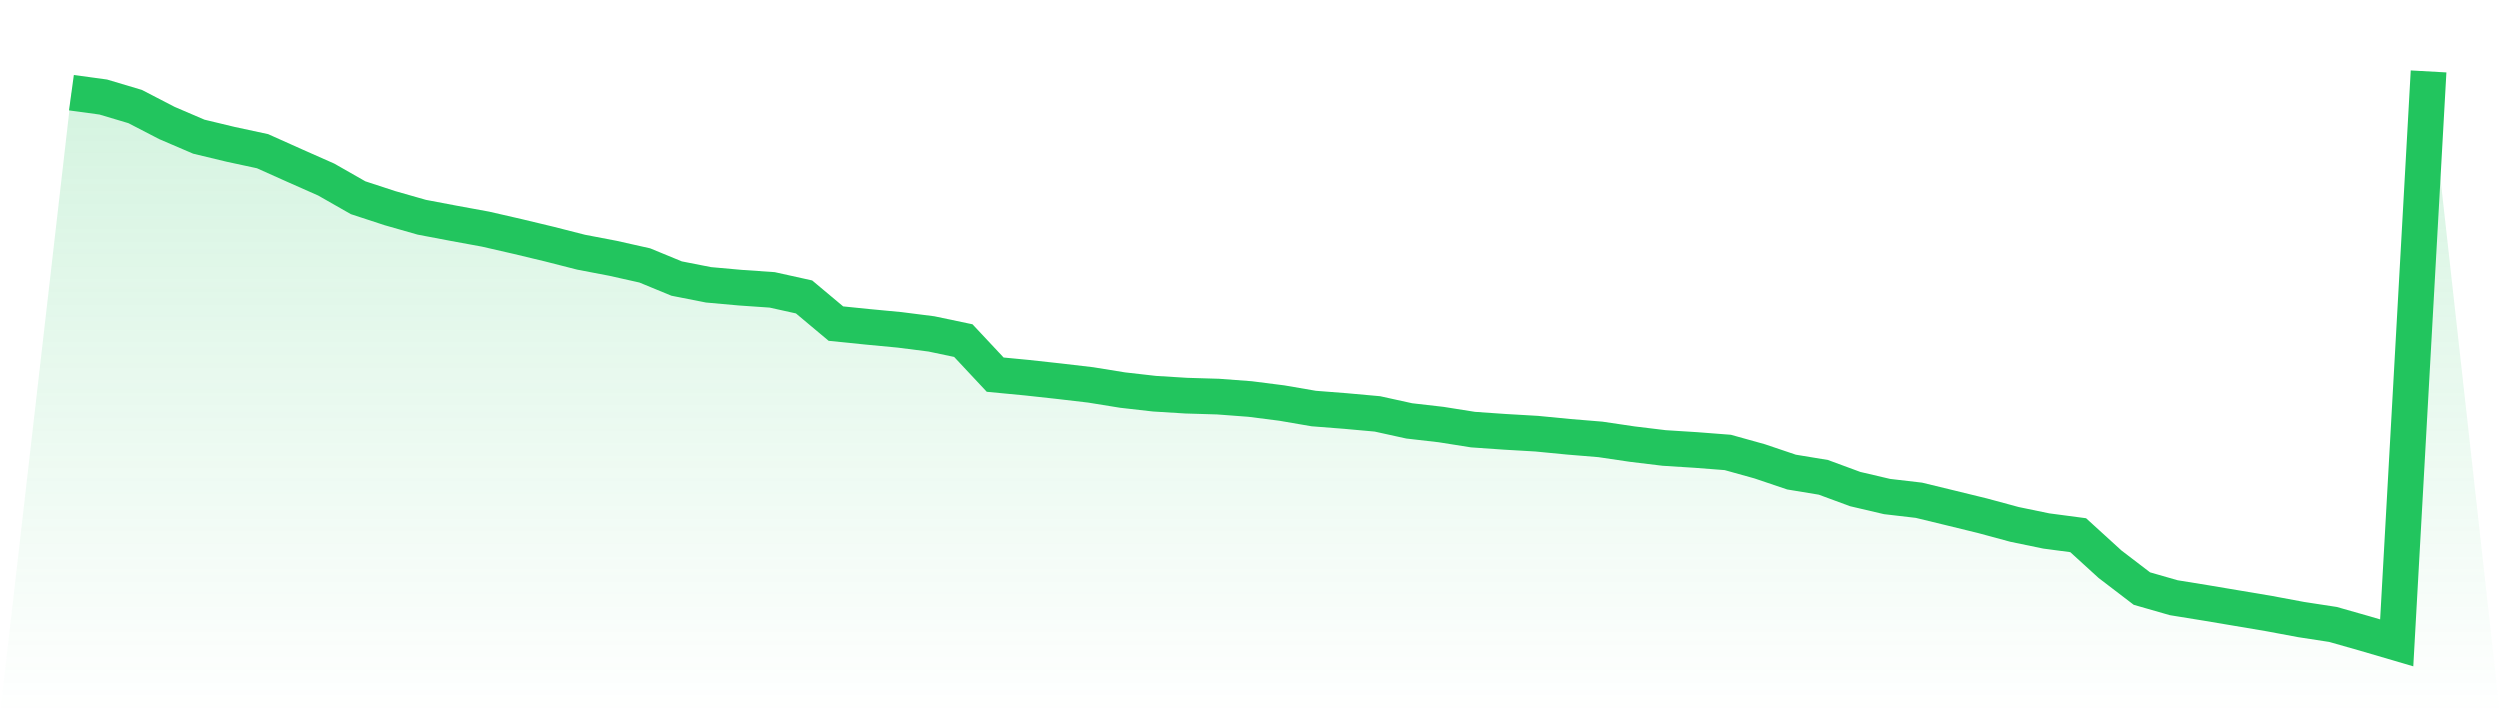
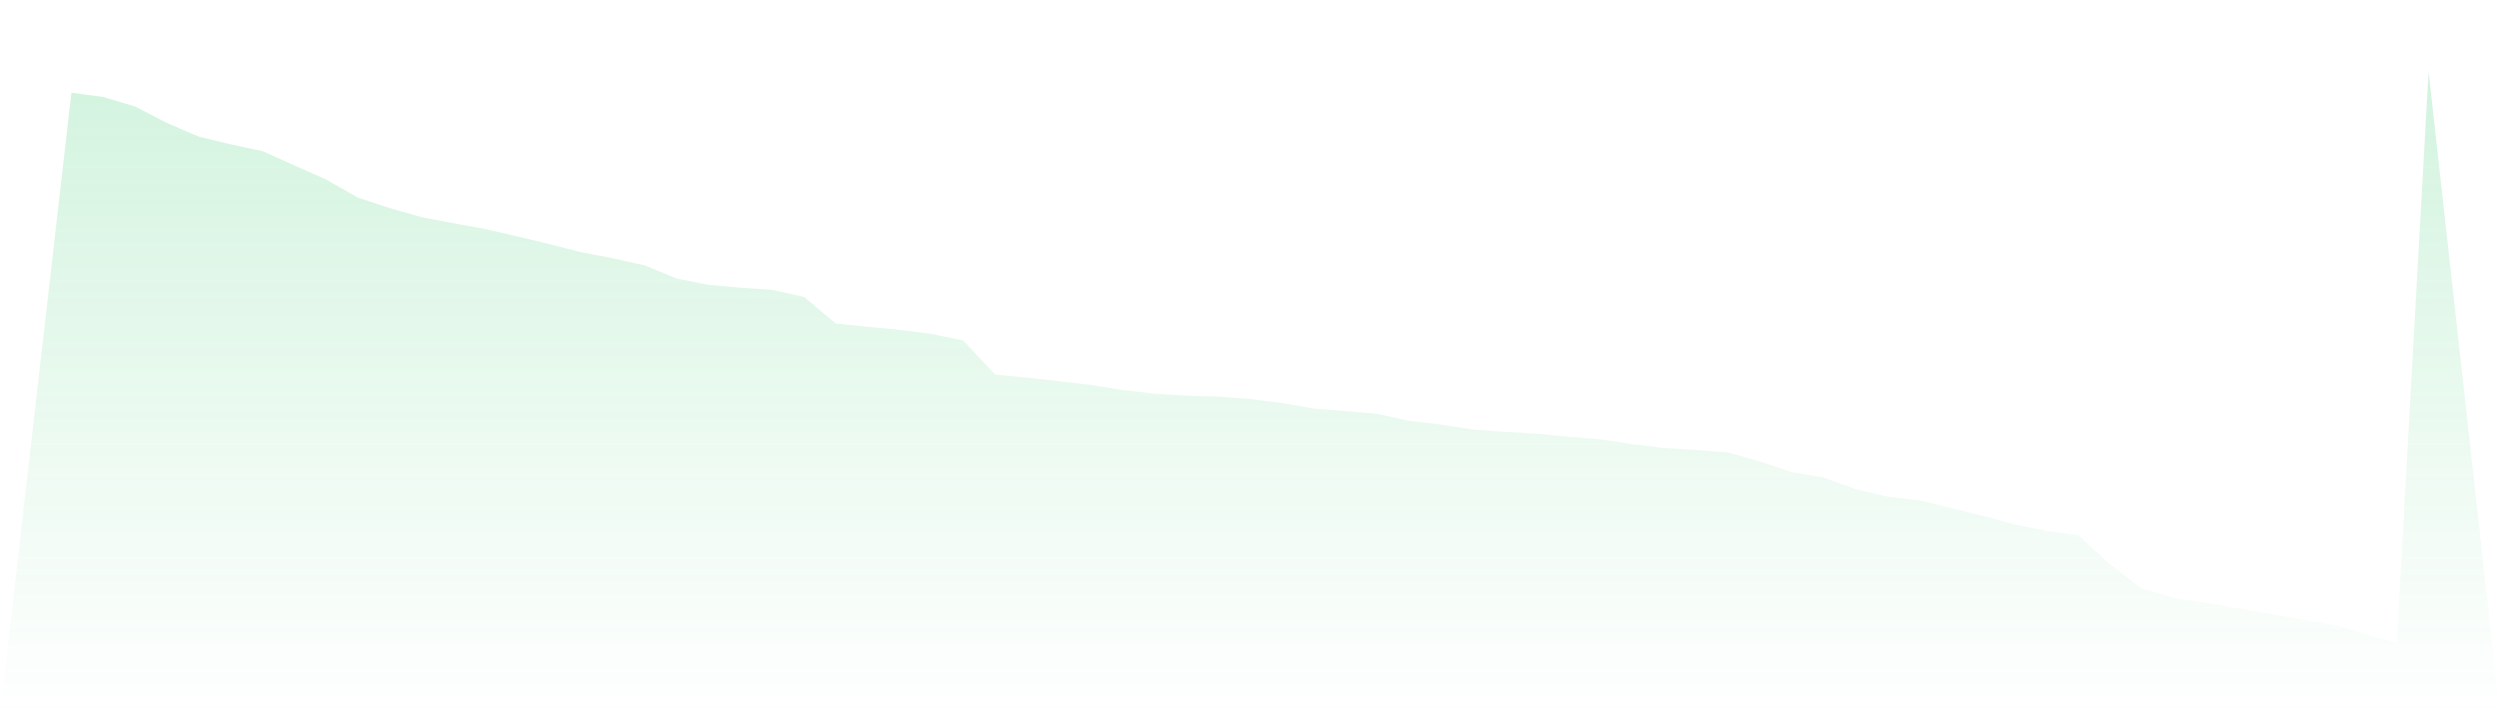
<svg xmlns="http://www.w3.org/2000/svg" viewBox="0 0 140 40">
  <defs>
    <linearGradient id="gradient" x1="0" x2="0" y1="0" y2="1">
      <stop offset="0%" stop-color="#22c55e" stop-opacity="0.2" />
      <stop offset="100%" stop-color="#22c55e" stop-opacity="0" />
    </linearGradient>
  </defs>
  <path d="M4,5.191 L4,5.191 L5.784,5.434 L7.568,5.966 L9.351,6.889 L11.135,7.654 L12.919,8.083 L14.703,8.467 L16.486,9.266 L18.27,10.056 L20.054,11.073 L21.838,11.657 L23.622,12.166 L25.405,12.504 L27.189,12.831 L28.973,13.24 L30.757,13.668 L32.541,14.123 L34.324,14.464 L36.108,14.864 L37.892,15.599 L39.676,15.95 L41.459,16.11 L43.243,16.233 L45.027,16.628 L46.811,18.122 L48.595,18.303 L50.378,18.472 L52.162,18.699 L53.946,19.074 L55.73,20.98 L57.514,21.151 L59.297,21.346 L61.081,21.555 L62.865,21.844 L64.649,22.047 L66.432,22.157 L68.216,22.21 L70,22.344 L71.784,22.571 L73.568,22.878 L75.351,23.017 L77.135,23.178 L78.919,23.57 L80.703,23.775 L82.486,24.058 L84.27,24.182 L86.054,24.286 L87.838,24.459 L89.622,24.606 L91.405,24.87 L93.189,25.086 L94.973,25.199 L96.757,25.337 L98.541,25.834 L100.324,26.436 L102.108,26.73 L103.892,27.388 L105.676,27.806 L107.459,28.014 L109.243,28.447 L111.027,28.883 L112.811,29.366 L114.595,29.735 L116.378,29.971 L118.162,31.597 L119.946,32.96 L121.73,33.472 L123.514,33.761 L125.297,34.061 L127.081,34.362 L128.865,34.695 L130.649,34.969 L132.432,35.476 L134.216,36 L136,4 L140,40 L0,40 z" fill="url(#gradient)" />
-   <path d="M4,5.191 L4,5.191 L5.784,5.434 L7.568,5.966 L9.351,6.889 L11.135,7.654 L12.919,8.083 L14.703,8.467 L16.486,9.266 L18.27,10.056 L20.054,11.073 L21.838,11.657 L23.622,12.166 L25.405,12.504 L27.189,12.831 L28.973,13.24 L30.757,13.668 L32.541,14.123 L34.324,14.464 L36.108,14.864 L37.892,15.599 L39.676,15.95 L41.459,16.11 L43.243,16.233 L45.027,16.628 L46.811,18.122 L48.595,18.303 L50.378,18.472 L52.162,18.699 L53.946,19.074 L55.73,20.98 L57.514,21.151 L59.297,21.346 L61.081,21.555 L62.865,21.844 L64.649,22.047 L66.432,22.157 L68.216,22.21 L70,22.344 L71.784,22.571 L73.568,22.878 L75.351,23.017 L77.135,23.178 L78.919,23.57 L80.703,23.775 L82.486,24.058 L84.27,24.182 L86.054,24.286 L87.838,24.459 L89.622,24.606 L91.405,24.87 L93.189,25.086 L94.973,25.199 L96.757,25.337 L98.541,25.834 L100.324,26.436 L102.108,26.73 L103.892,27.388 L105.676,27.806 L107.459,28.014 L109.243,28.447 L111.027,28.883 L112.811,29.366 L114.595,29.735 L116.378,29.971 L118.162,31.597 L119.946,32.96 L121.73,33.472 L123.514,33.761 L125.297,34.061 L127.081,34.362 L128.865,34.695 L130.649,34.969 L132.432,35.476 L134.216,36 L136,4" fill="none" stroke="#22c55e" stroke-width="2" />
</svg>